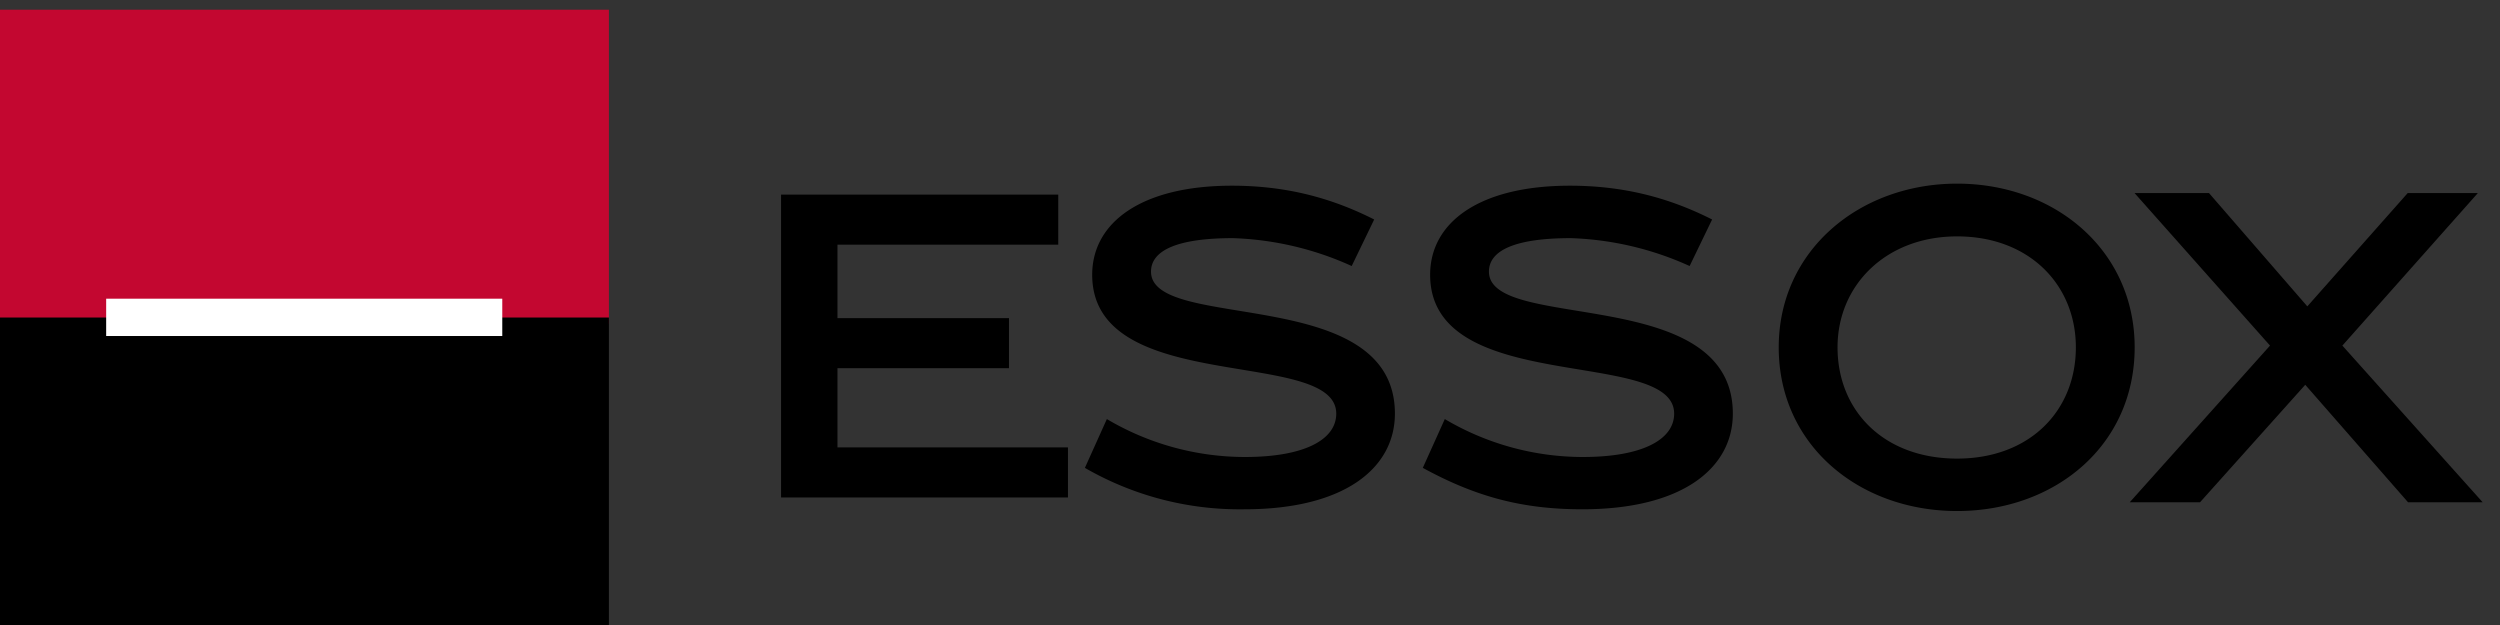
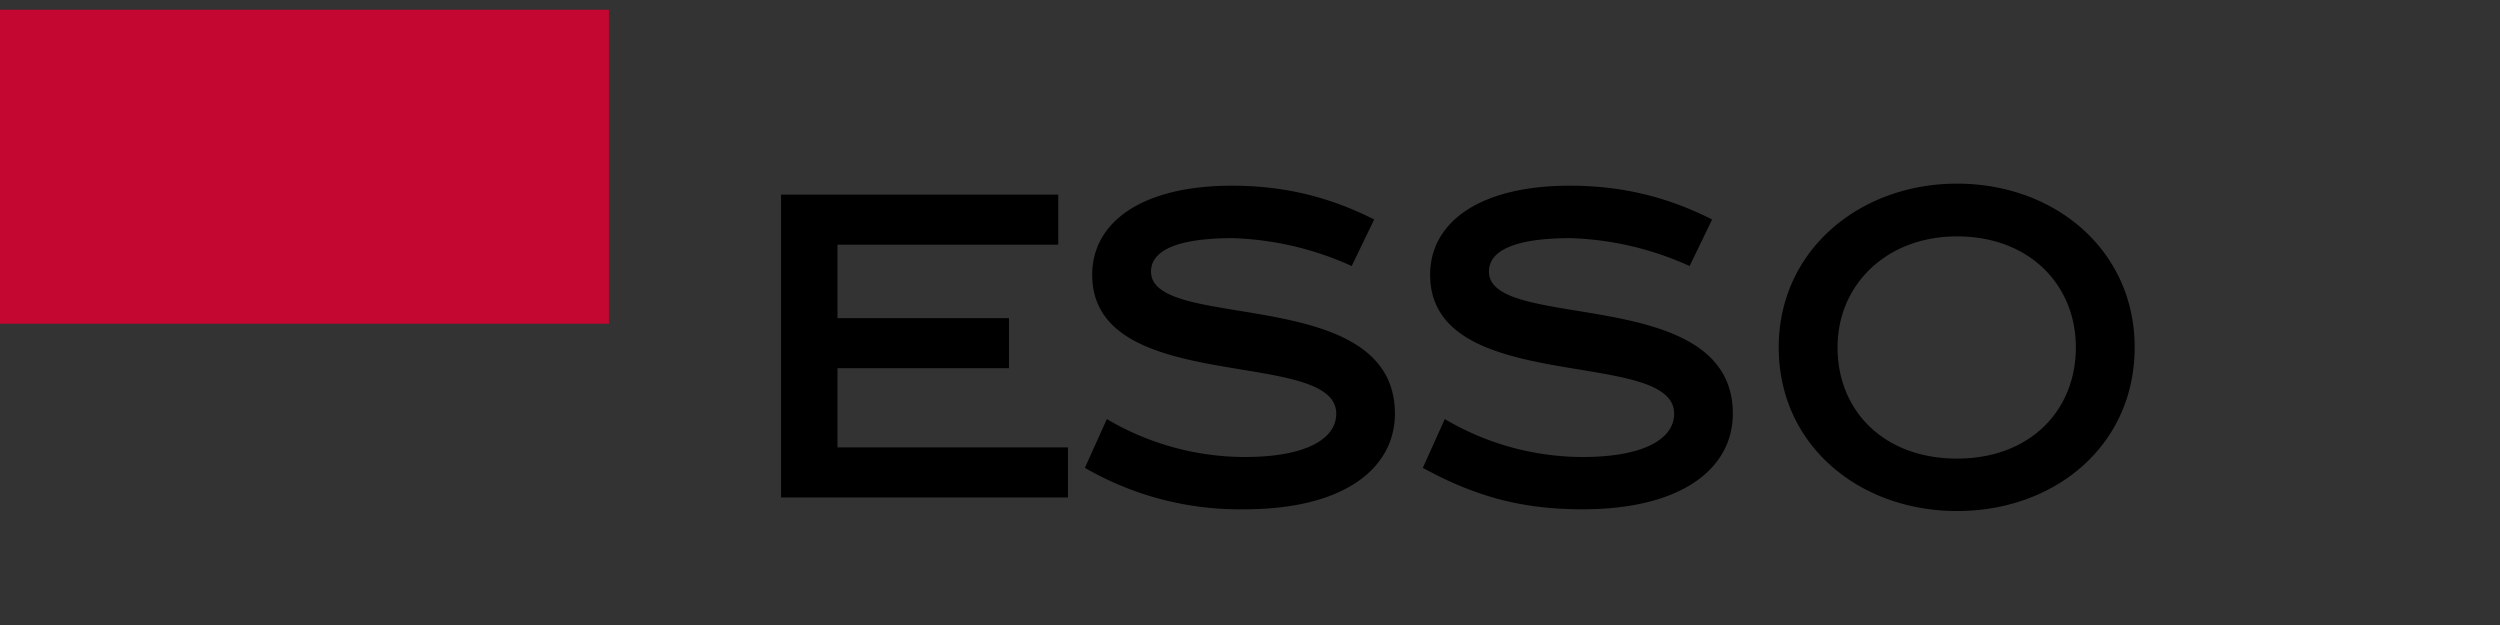
<svg xmlns="http://www.w3.org/2000/svg" id="svg851" version="1.1" height="45" width="180">
  <rect width="100%" height="100%" fill="#333333" stroke="none" />
  <defs id="defs855" />
  <switch transform="translate(-35.5,-51.85)" id="switch849">
    <g id="g847">
      <path id="path837" d="M 91.736,87.669 V 65.863 h 19.958 v 3.604 H 95.798 v 5.291 h 12.349 v 3.604 H 95.798 v 5.703 h 16.595 v 3.604 z m 41.086,-16.665 a 22.403,22.403 0 0 0 -8.55,-2.008 c -3.926,0 -5.899,0.85 -5.899,2.41 0,4.385 17.56,0.849 17.56,10.226 0,3.903 -3.604,6.887 -10.833,6.887 a 22.278,22.278 0 0 1 -11.488,-2.983 l 1.582,-3.513 a 19.546,19.546 0 0 0 9.939,2.731 c 4.293,0 6.577,-1.251 6.577,-3.122 0,-4.809 -17.572,-1.217 -17.572,-9.997 0,-3.798 3.594,-6.415 10.054,-6.415 3.88,0 7.14,0.861 10.249,2.433 z m 24.331,0 a 22.403,22.403 0 0 0 -8.551,-2.008 c -3.936,0 -5.898,0.85 -5.898,2.41 0,4.385 17.56,0.849 17.56,10.226 0,3.903 -3.604,6.887 -10.835,6.887 -4.292,0 -7.644,-0.884 -11.487,-2.983 l 1.584,-3.513 a 19.537,19.537 0 0 0 9.938,2.731 c 4.28,0 6.575,-1.251 6.575,-3.122 0,-4.809 -17.569,-1.217 -17.569,-9.997 0,-3.798 3.58,-6.415 10.054,-6.415 3.878,0 7.138,0.861 10.248,2.433 z m 19.257,17.64 c -7.022,0 -12.842,-4.716 -12.842,-11.786 0,-6.978 5.819,-11.786 12.842,-11.786 7.059,0 12.786,4.809 12.786,11.786 0,7.07 -5.738,11.786 -12.786,11.786 m 0,-19.774 c -5.106,0 -8.607,3.5 -8.607,7.987 0,4.591 3.353,8.012 8.607,8.012 5.234,0 8.552,-3.443 8.552,-8.012 0,-4.475 -3.329,-7.987 -8.552,-7.987" />
-       <path id="path839" d="m 208.879,88.013 -7.402,-8.458 -7.575,8.458 h -5.062 l 10.101,-11.28 -9.756,-10.984 h 5.36 l 7.081,8.16 7.229,-8.16 h 5.051 l -9.756,10.984 10.1,11.28 z" />
      <path style="fill:#c30730" id="path841" d="M 35.5,75.158 H 79.341 V 52.55 H 35.5 Z" />
-       <path id="path843" d="M 35.5,96.85 H 79.341 V 74.712 H 35.5 Z" />
-       <path style="fill:#ffffff" id="path845" d="m 43.144,76.043 h 28.52 v -2.687 h -28.52 z" />
    </g>
  </switch>
</svg>